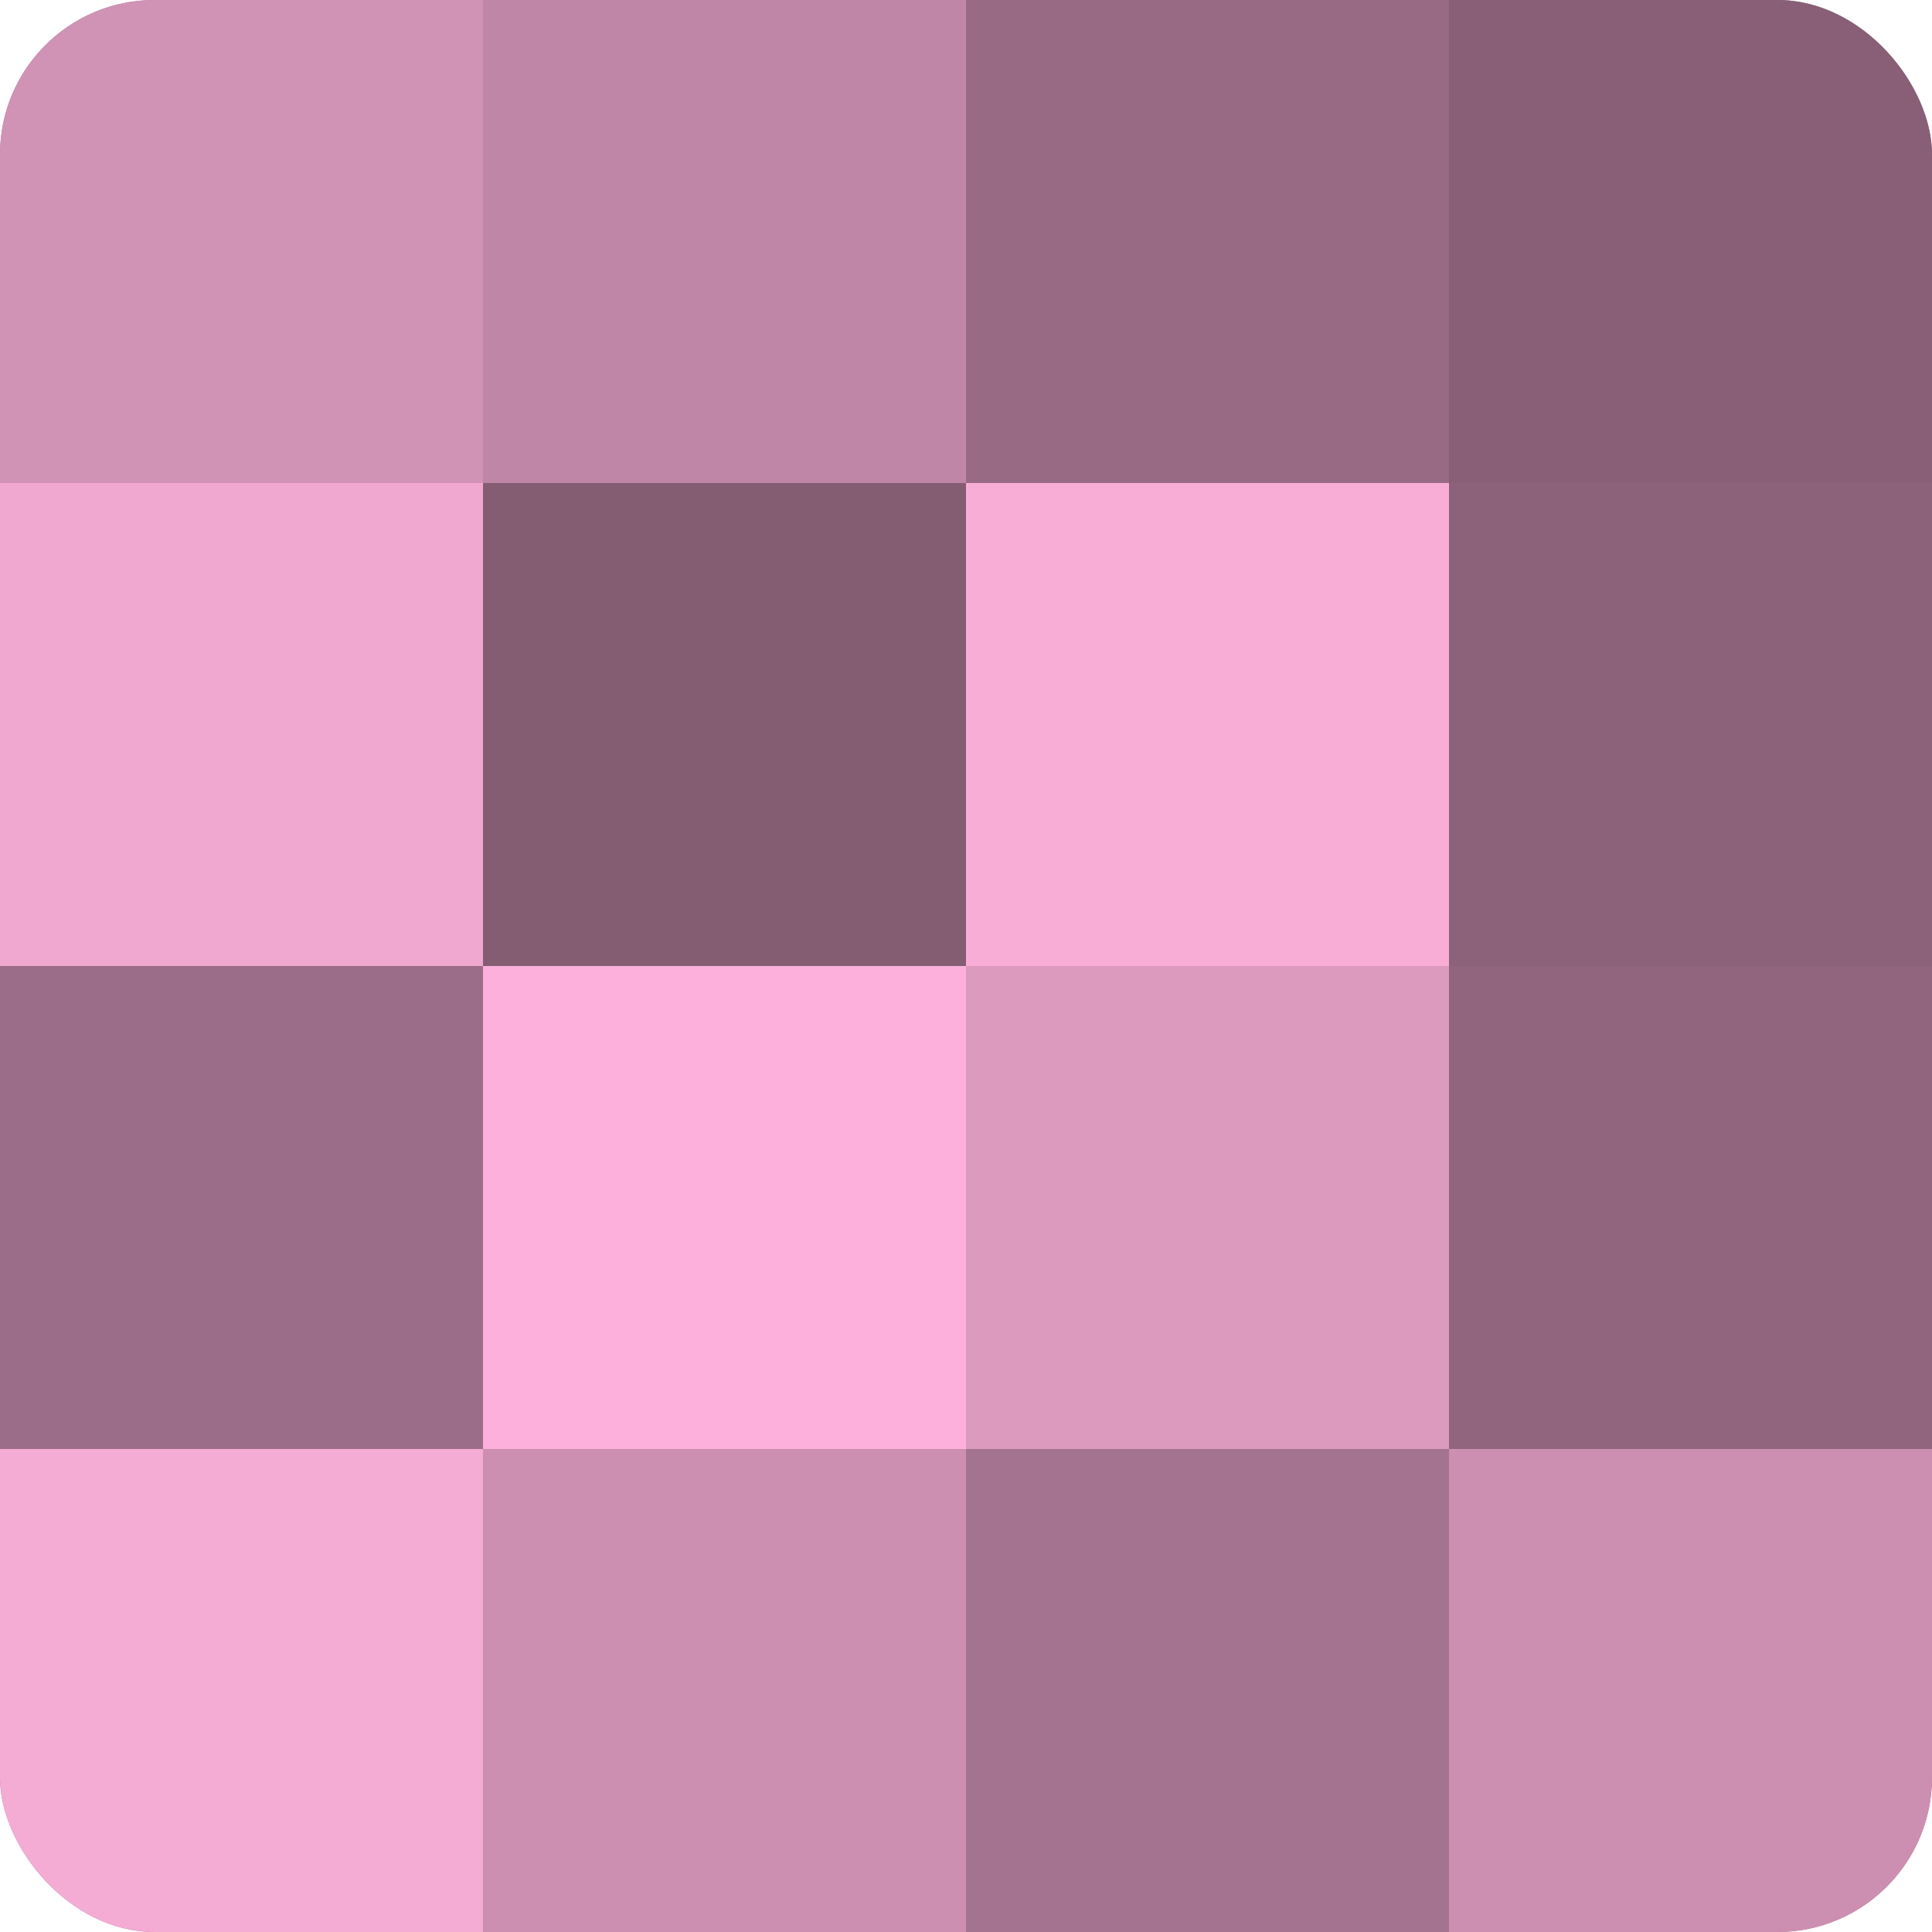
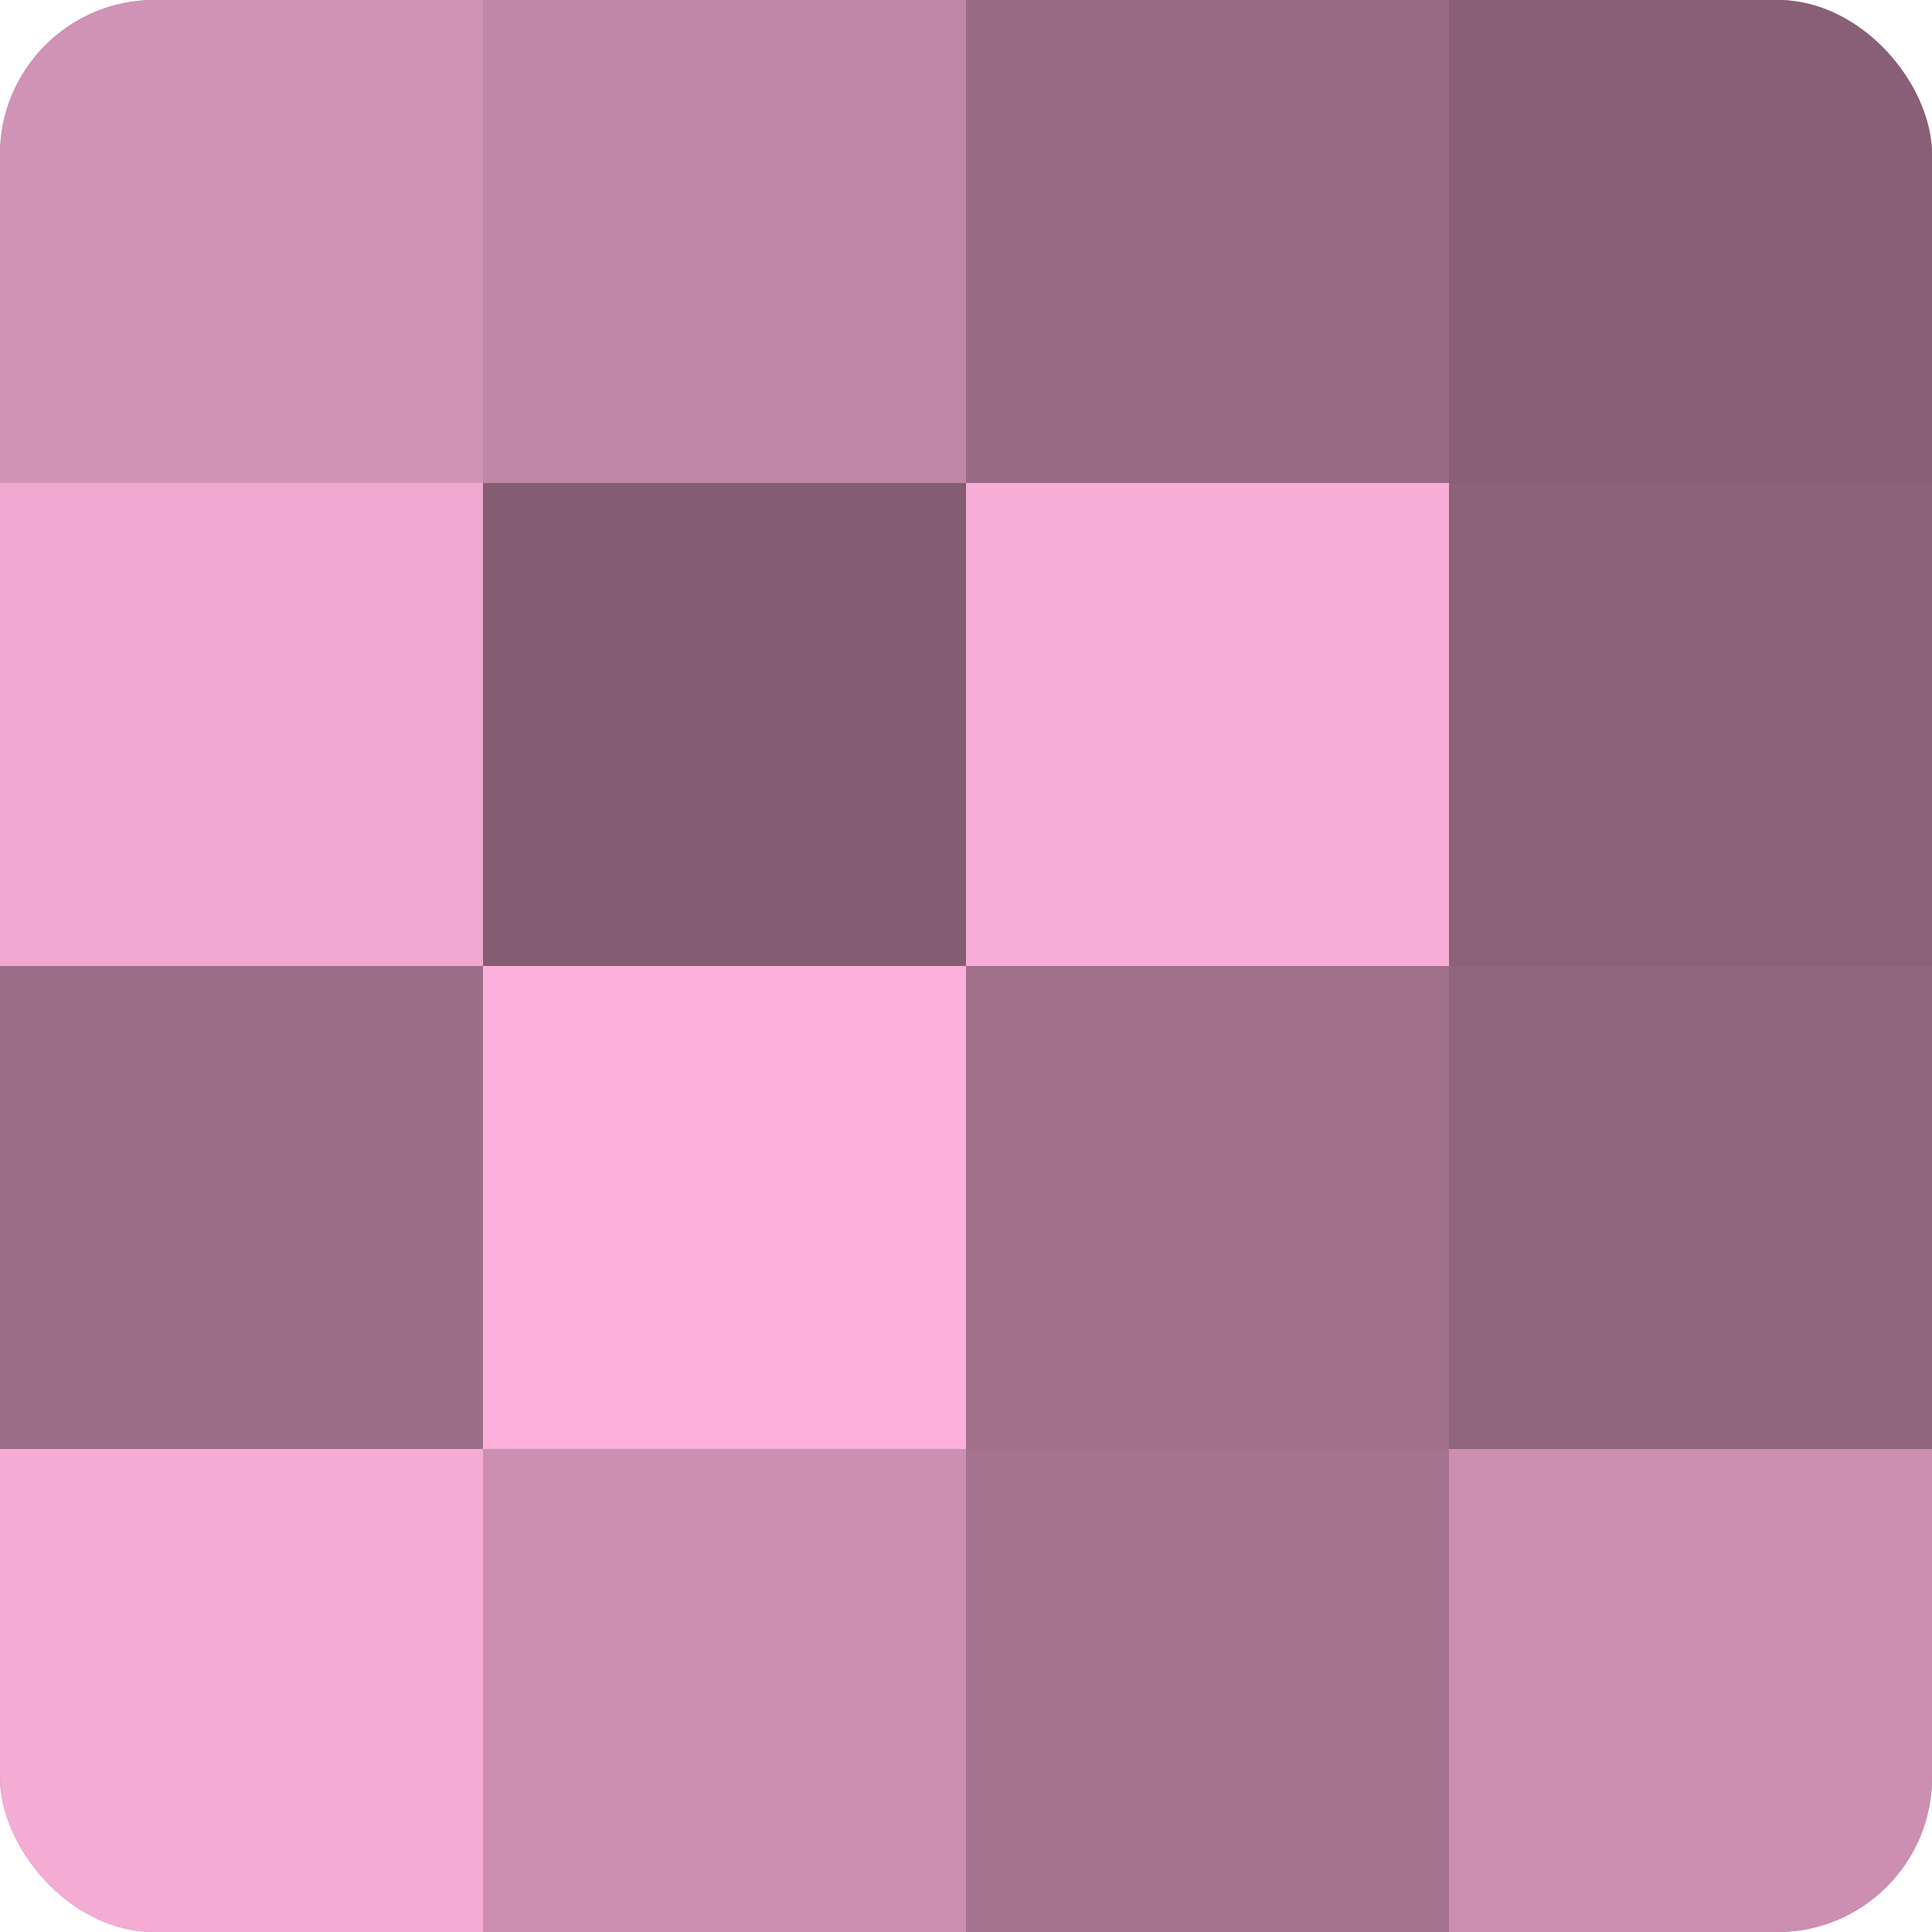
<svg xmlns="http://www.w3.org/2000/svg" width="60" height="60" viewBox="0 0 100 100" preserveAspectRatio="xMidYMid meet">
  <defs>
    <clipPath id="c" width="100" height="100">
      <rect width="100" height="100" rx="8" ry="8" />
    </clipPath>
  </defs>
  <g clip-path="url(#c)">
    <rect width="100" height="100" fill="#a0708b" />
    <rect width="25" height="25" fill="#d092b5" />
    <rect y="25" width="25" height="25" fill="#f0a8d0" />
    <rect y="50" width="25" height="25" fill="#9c6d88" />
    <rect y="75" width="25" height="25" fill="#f4abd4" />
    <rect x="25" width="25" height="25" fill="#c086a7" />
    <rect x="25" y="25" width="25" height="25" fill="#845d73" />
    <rect x="25" y="50" width="25" height="25" fill="#fcb0db" />
    <rect x="25" y="75" width="25" height="25" fill="#cc8fb1" />
    <rect x="50" width="25" height="25" fill="#986a84" />
    <rect x="50" y="25" width="25" height="25" fill="#f8add7" />
-     <rect x="50" y="50" width="25" height="25" fill="#dc9abf" />
    <rect x="50" y="75" width="25" height="25" fill="#a4738f" />
    <rect x="75" width="25" height="25" fill="#885f76" />
    <rect x="75" y="25" width="25" height="25" fill="#8c627a" />
    <rect x="75" y="50" width="25" height="25" fill="#90657d" />
    <rect x="75" y="75" width="25" height="25" fill="#cc8fb1" />
  </g>
</svg>